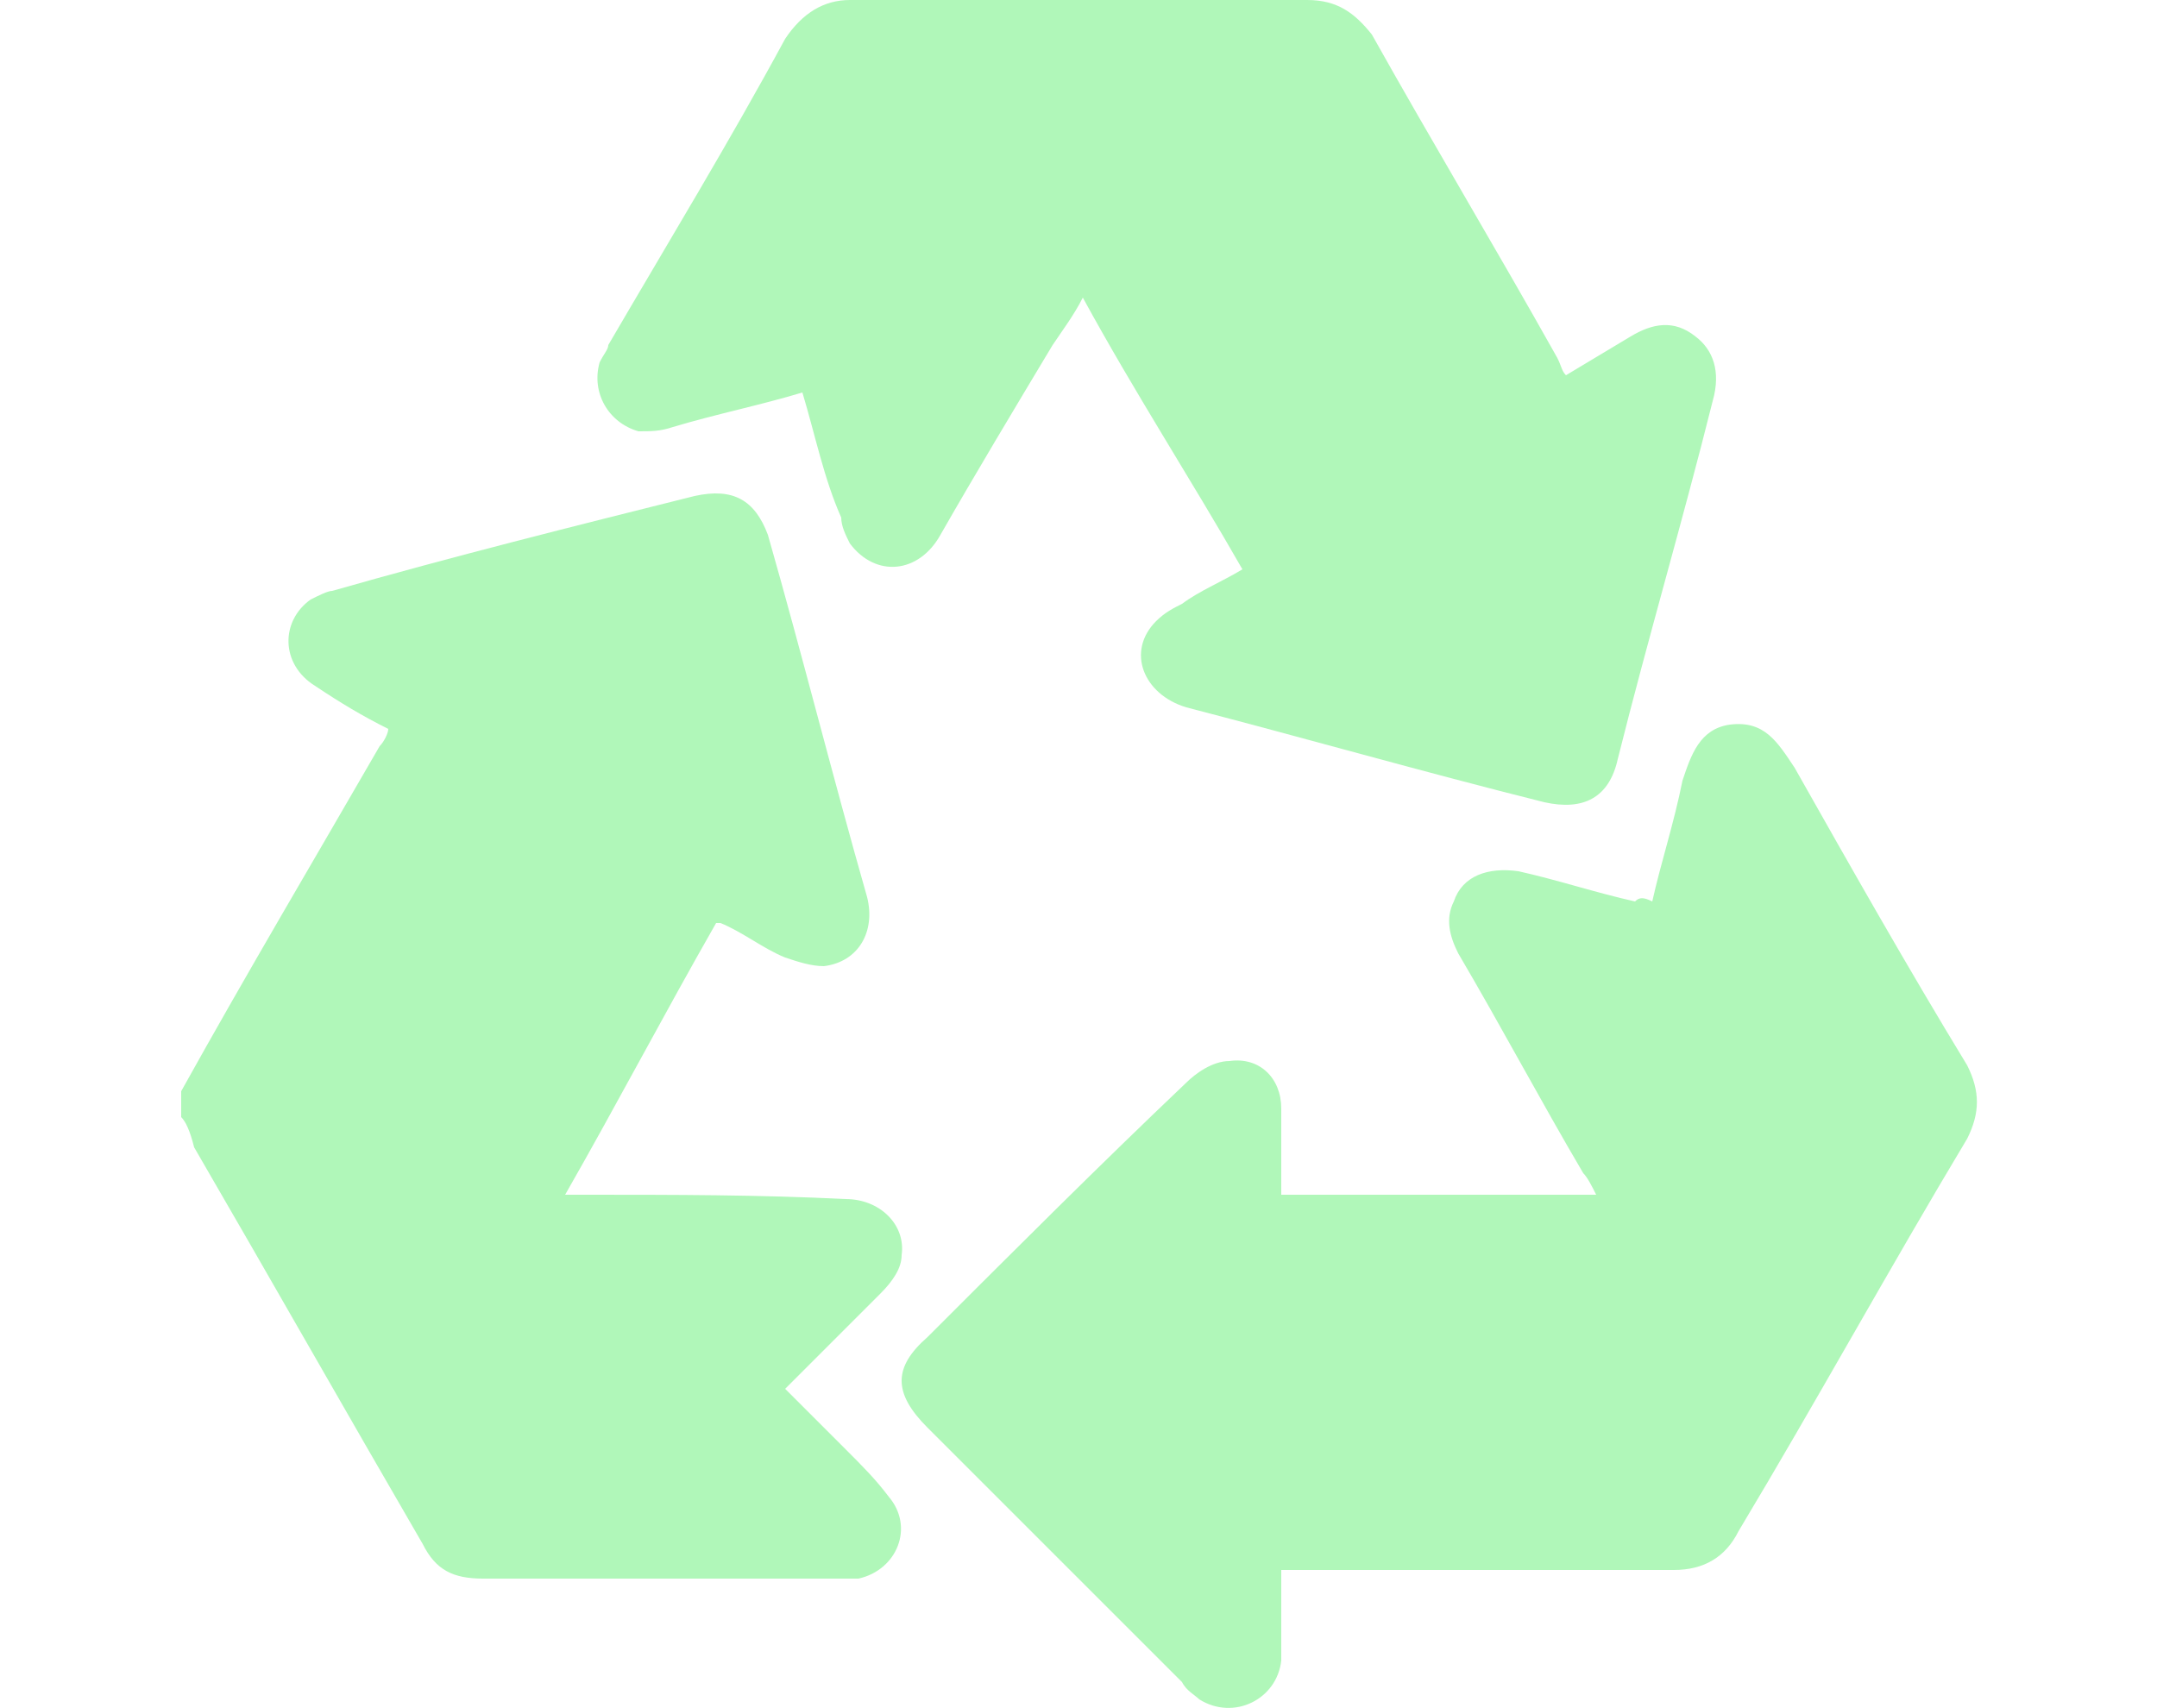
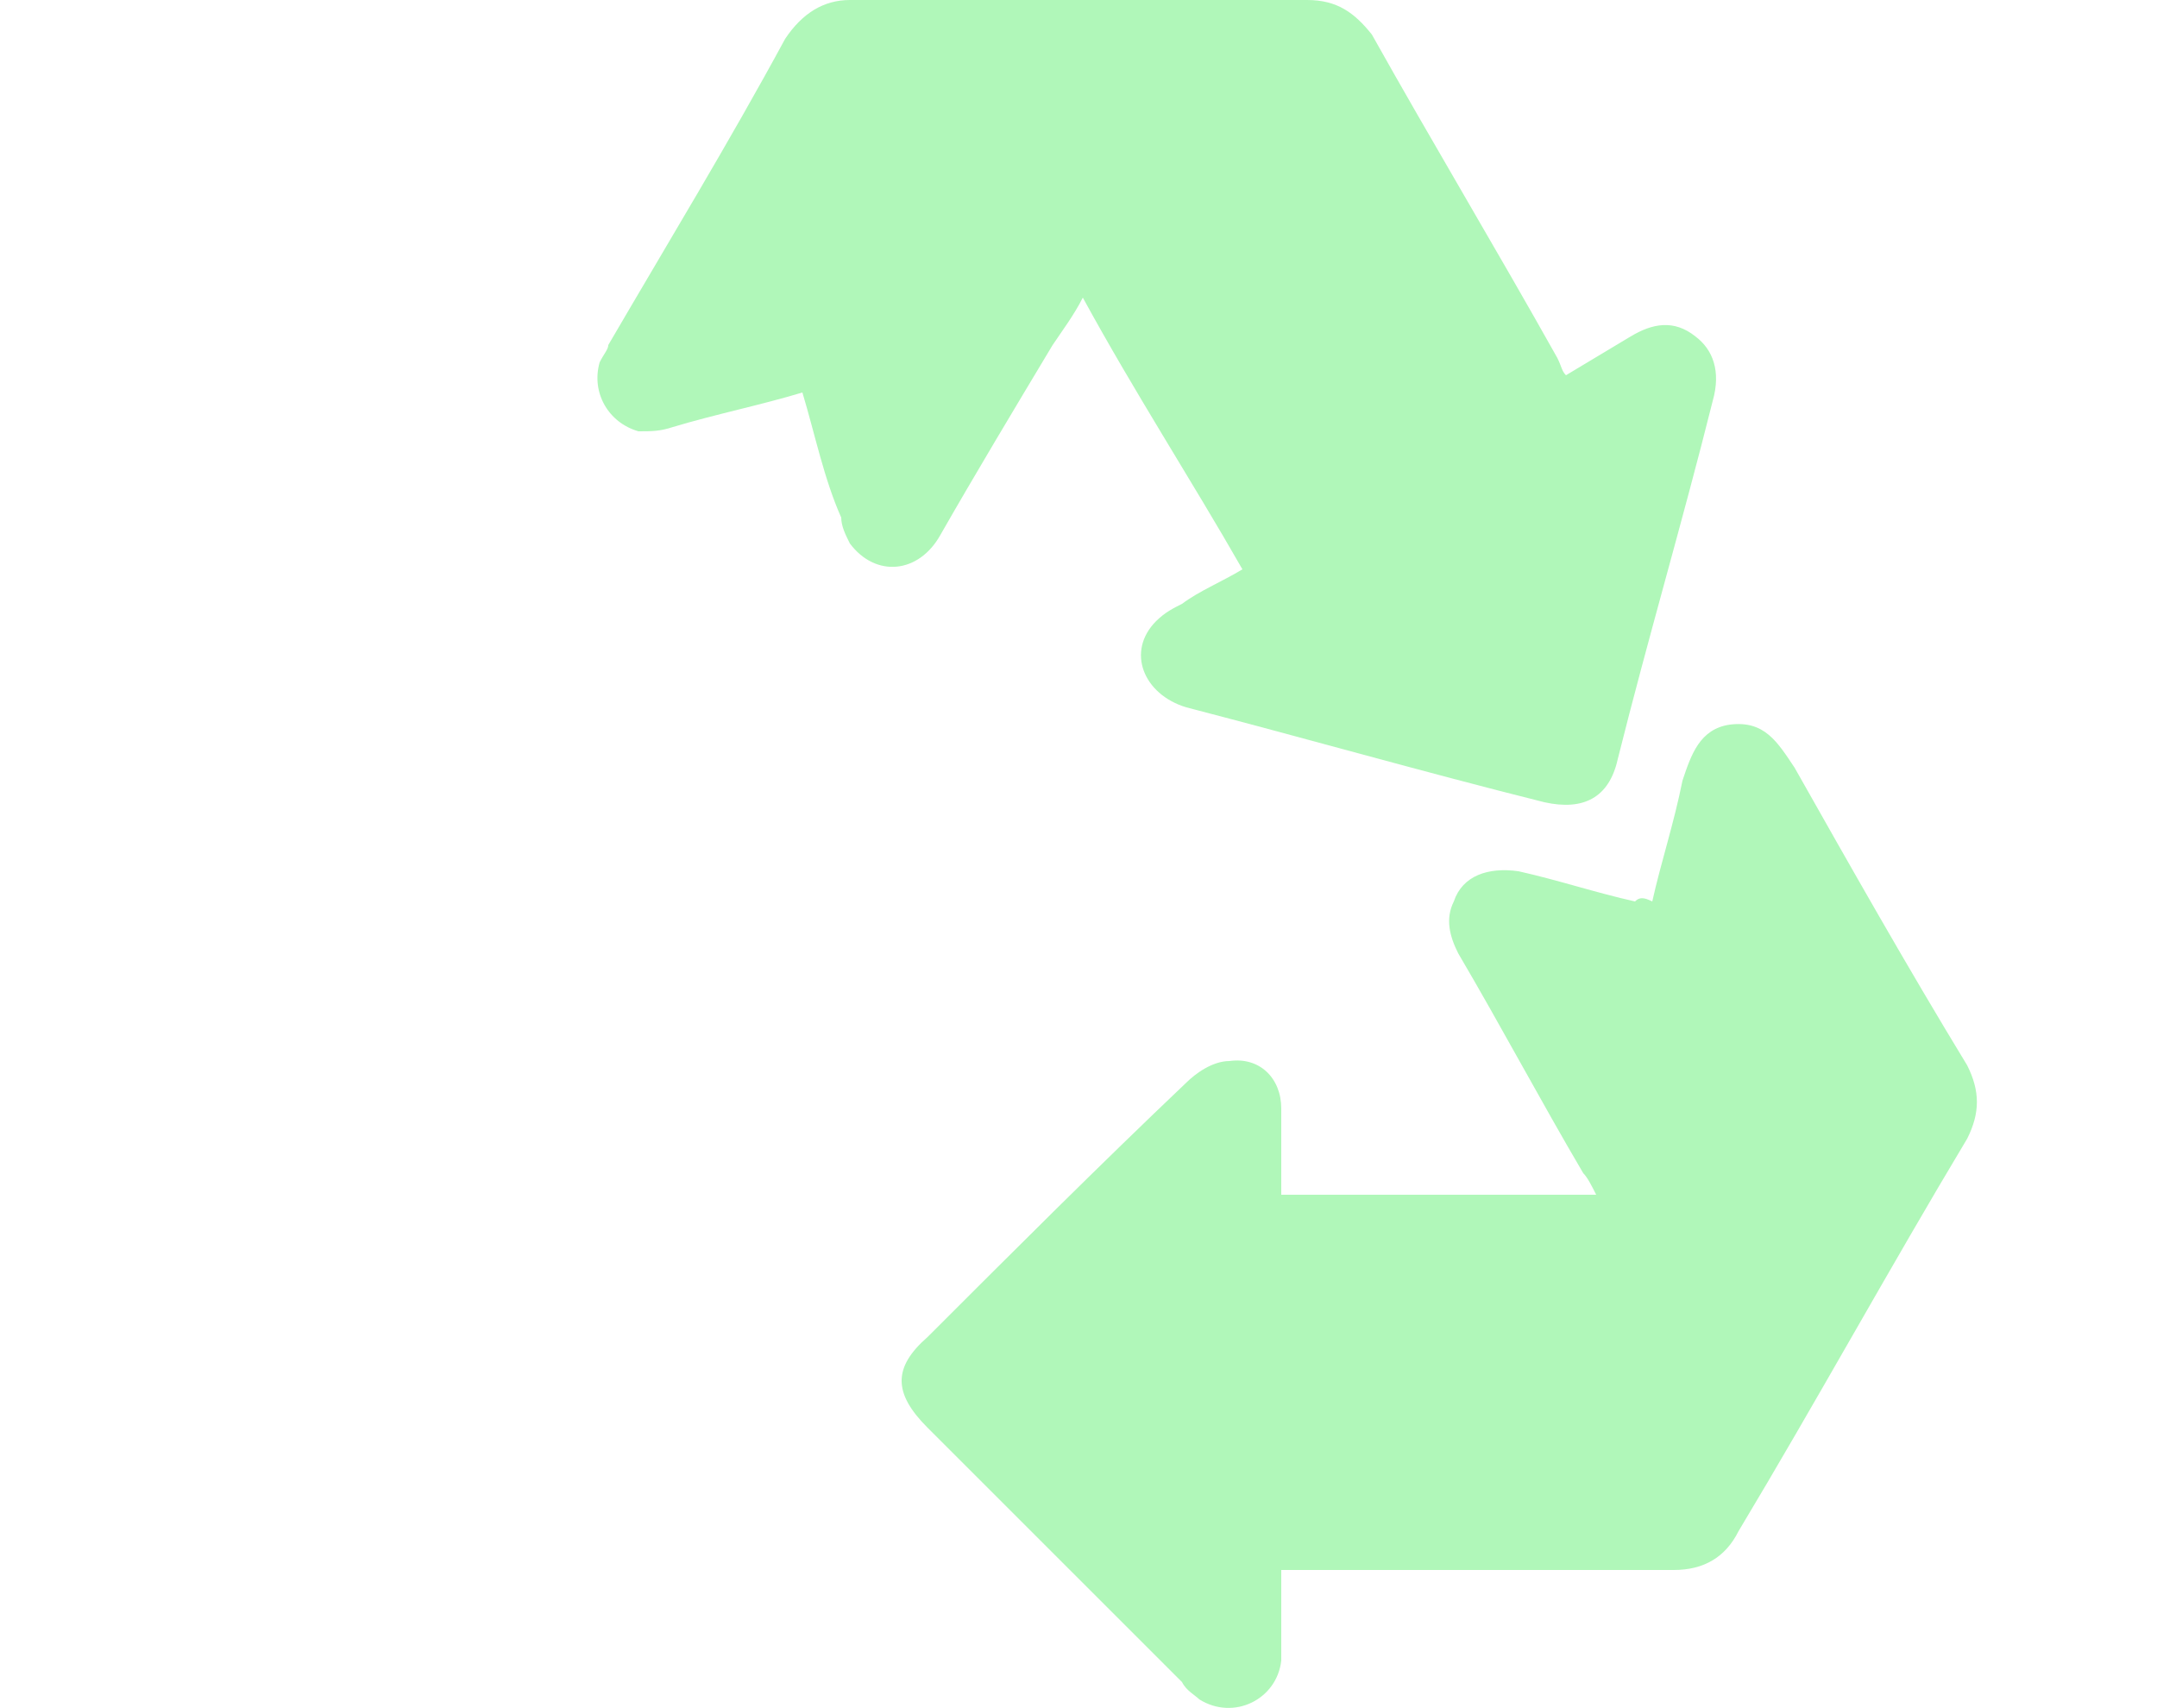
<svg xmlns="http://www.w3.org/2000/svg" version="1.1" id="Capa_1" x="0" y="0" viewBox="0 0 41.6 39.6" style="enable-background:new 0 0 41.6 39.6" xml:space="preserve" width="50">
  <style>.st0{fill:#b0f7b9}</style>
-   <path class="st0" d="M0 25.3c1.5-2.7 3.1-5.4 4.6-8 .1-.1.2-.3.2-.4-.6-.3-1.1-.6-1.7-1-.8-.5-.8-1.5-.1-2 .2-.1.4-.2.5-.2 2.8-.8 5.6-1.5 8.4-2.2.9-.2 1.4.1 1.7.9.8 2.8 1.5 5.6 2.3 8.4.2.8-.2 1.5-1 1.6-.3 0-.6-.1-.9-.2-.5-.2-1-.6-1.5-.8h-.1c-1.2 2.1-2.3 4.2-3.5 6.3h.5c2 0 4 0 6 .1.8 0 1.4.6 1.3 1.3 0 .3-.2.6-.5.9L14 32.2l1.4 1.4c.4.4.7.7 1 1.1.6.7.2 1.7-.7 1.9H7c-.7 0-1.1-.2-1.4-.8-1.8-3.1-3.5-6.1-5.3-9.2-.1-.4-.2-.6-.3-.7v-.6z" />
  <path class="st0" d="M14.4 9.1c-1 .3-2 .5-3 .8-.3.1-.5.1-.8.1-.7-.2-1.1-.9-.9-1.6.1-.2.2-.3.2-.4 1.4-2.4 2.8-4.7 4.1-7.1.4-.6.9-.9 1.5-.9h10.6c.7 0 1.1.3 1.5.8 1.4 2.5 2.9 5 4.3 7.5.1.2.1.3.2.4l1.5-.9c.5-.3 1-.4 1.5 0 .4.3.6.8.4 1.5-.7 2.8-1.5 5.5-2.2 8.3-.2.9-.8 1.2-1.7 1-2.8-.7-5.6-1.5-8.3-2.2-1-.3-1.4-1.3-.7-2 .2-.2.4-.3.6-.4.4-.3.9-.5 1.4-.8-1.2-2.1-2.5-4.1-3.7-6.3-.2.4-.5.8-.7 1.1-.9 1.5-1.8 3-2.6 4.4-.5.9-1.5 1-2.1.2-.1-.2-.2-.4-.2-.6-.4-.9-.6-1.9-.9-2.9z" />
  <path class="st0" d="M34.1 20.9c.2-.9.5-1.8.7-2.8.2-.6.4-1.2 1.1-1.3.8-.1 1.1.4 1.5 1 1.3 2.3 2.6 4.6 4 6.9.3.6.3 1.1 0 1.7-1.8 3-3.5 6.1-5.3 9.1-.3.6-.8.9-1.5.9h-9.1v2.1c-.1.9-1.1 1.4-1.9.9-.1-.1-.3-.2-.4-.4l-5.9-5.9c-.8-.8-.8-1.4 0-2.1 2-2 4-4 6-5.9.2-.2.6-.5 1-.5.7-.1 1.2.4 1.2 1.1v2h7.3c-.1-.2-.2-.4-.3-.5-1-1.7-1.9-3.4-2.9-5.1-.2-.4-.3-.8-.1-1.2.2-.6.8-.8 1.5-.7.9.2 1.8.5 2.7.7.1-.1.2-.1.4 0z" />
</svg>